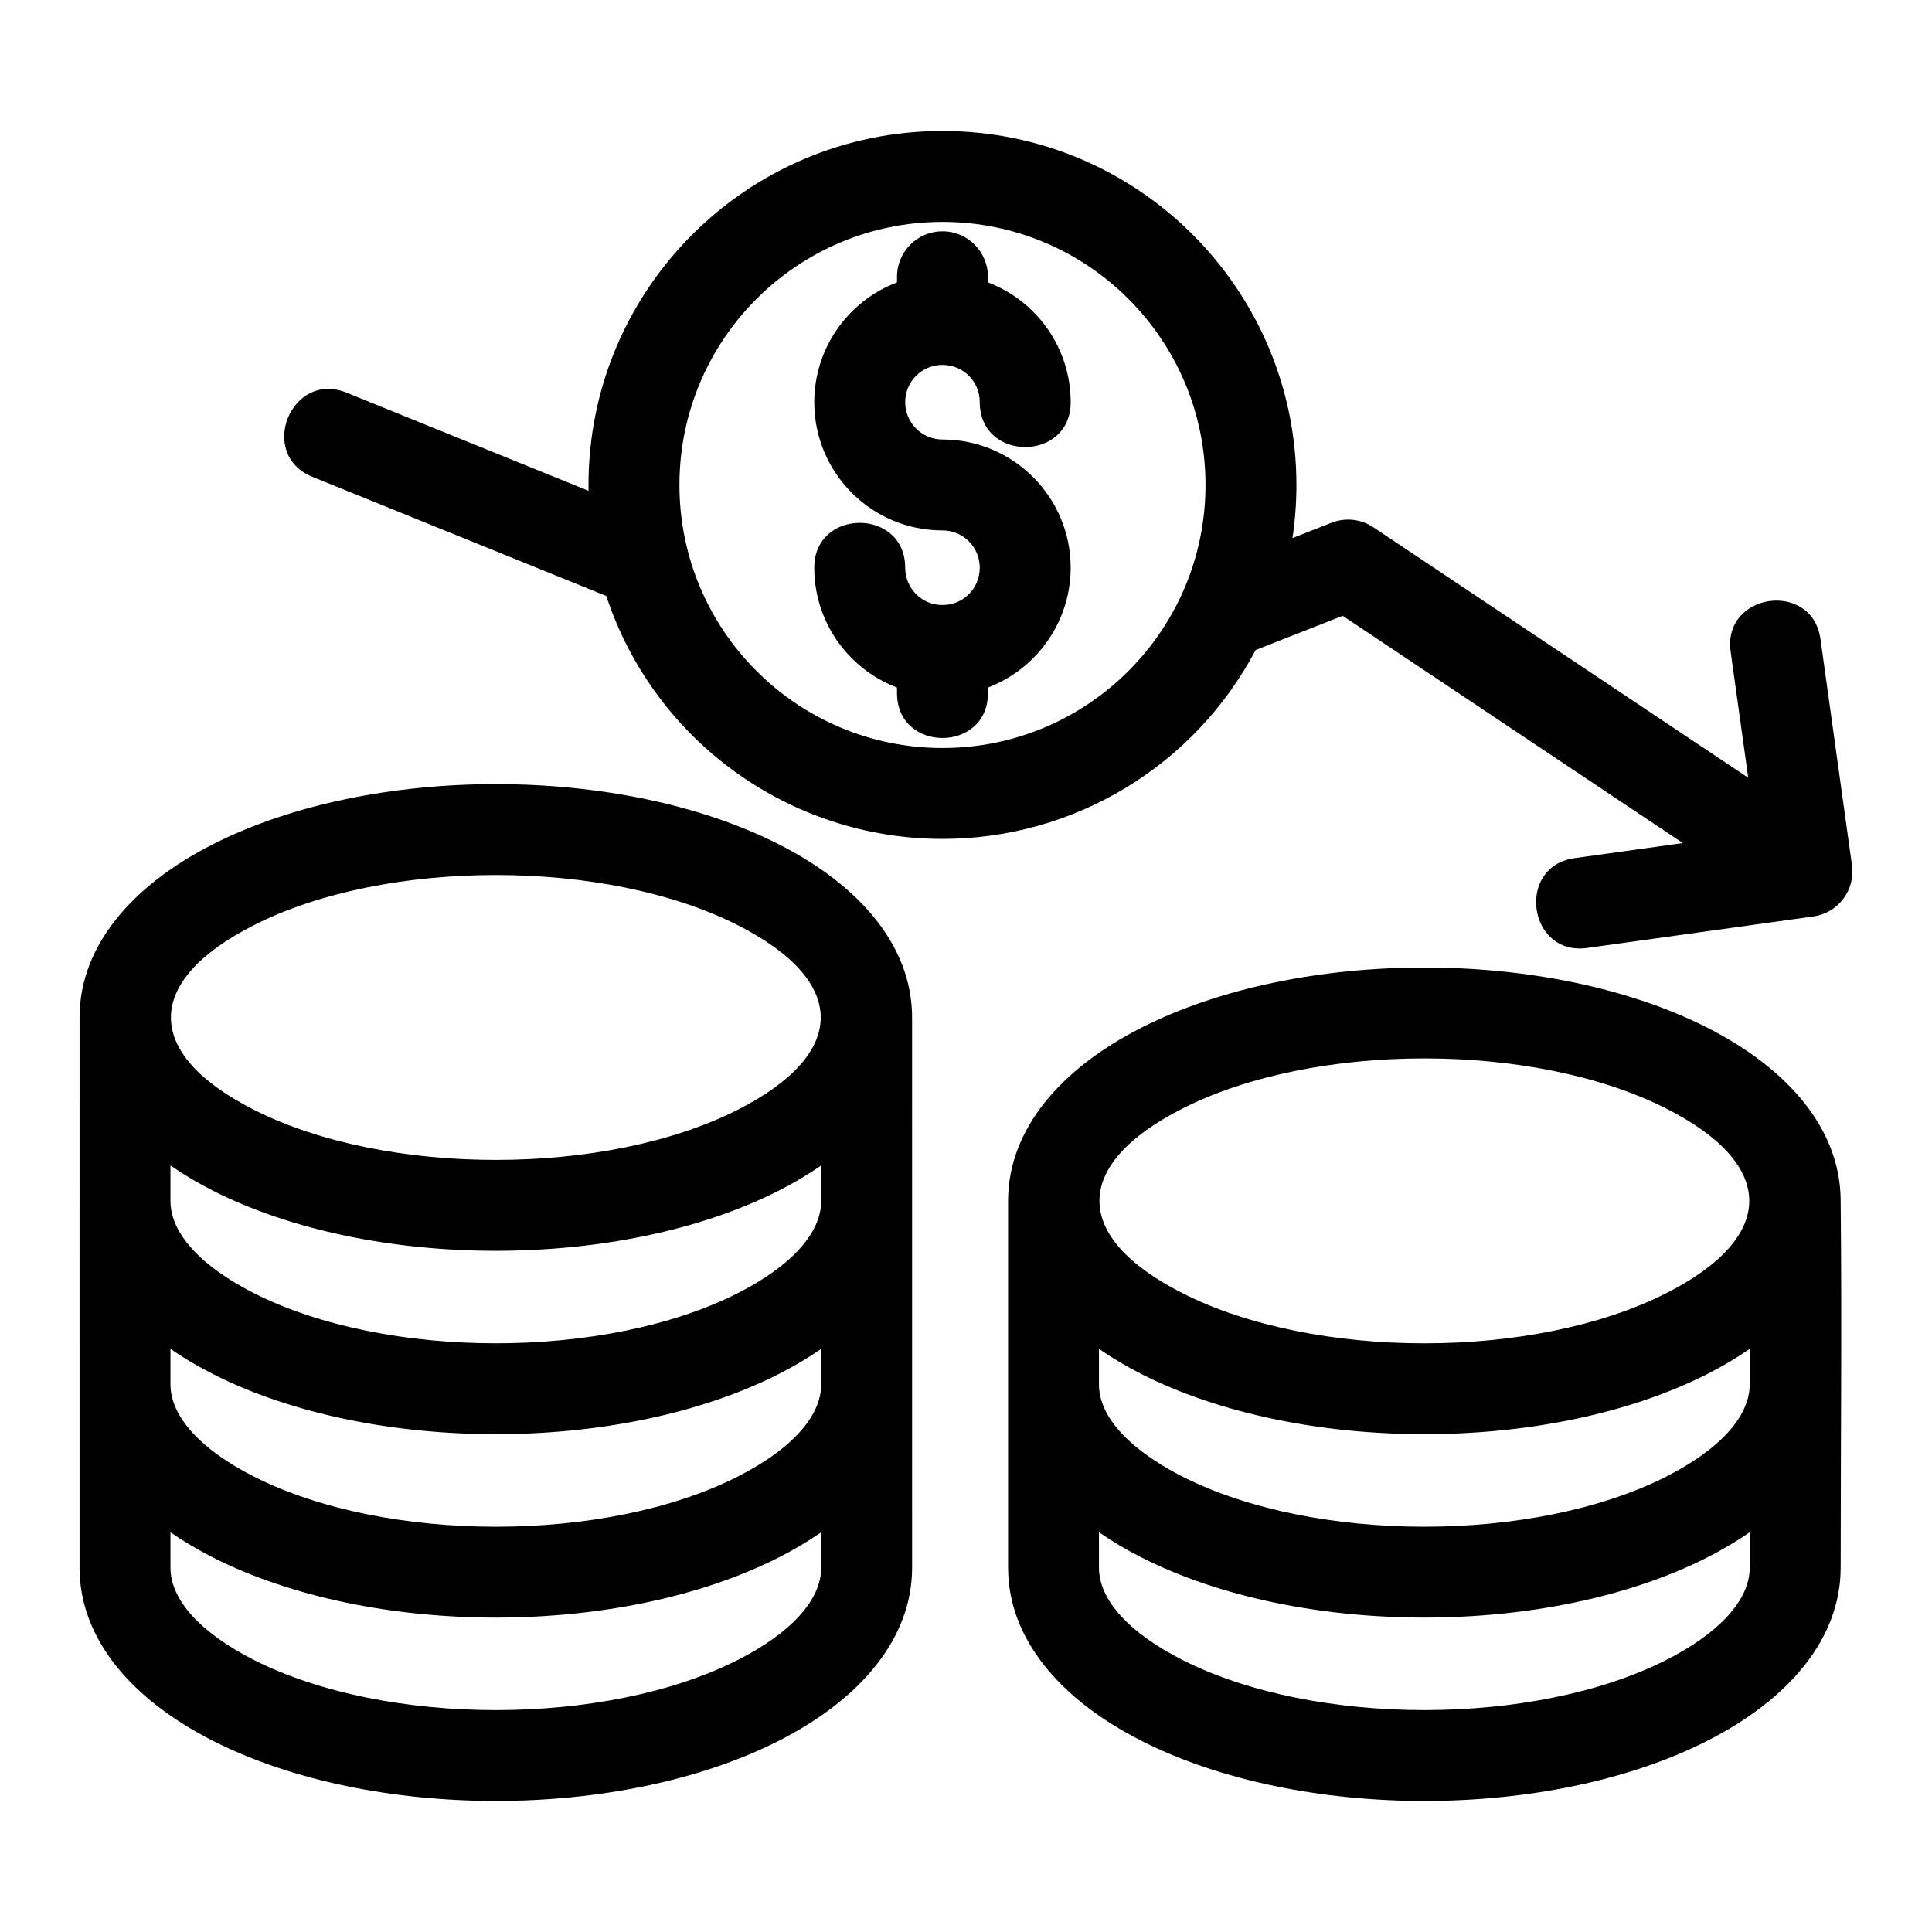
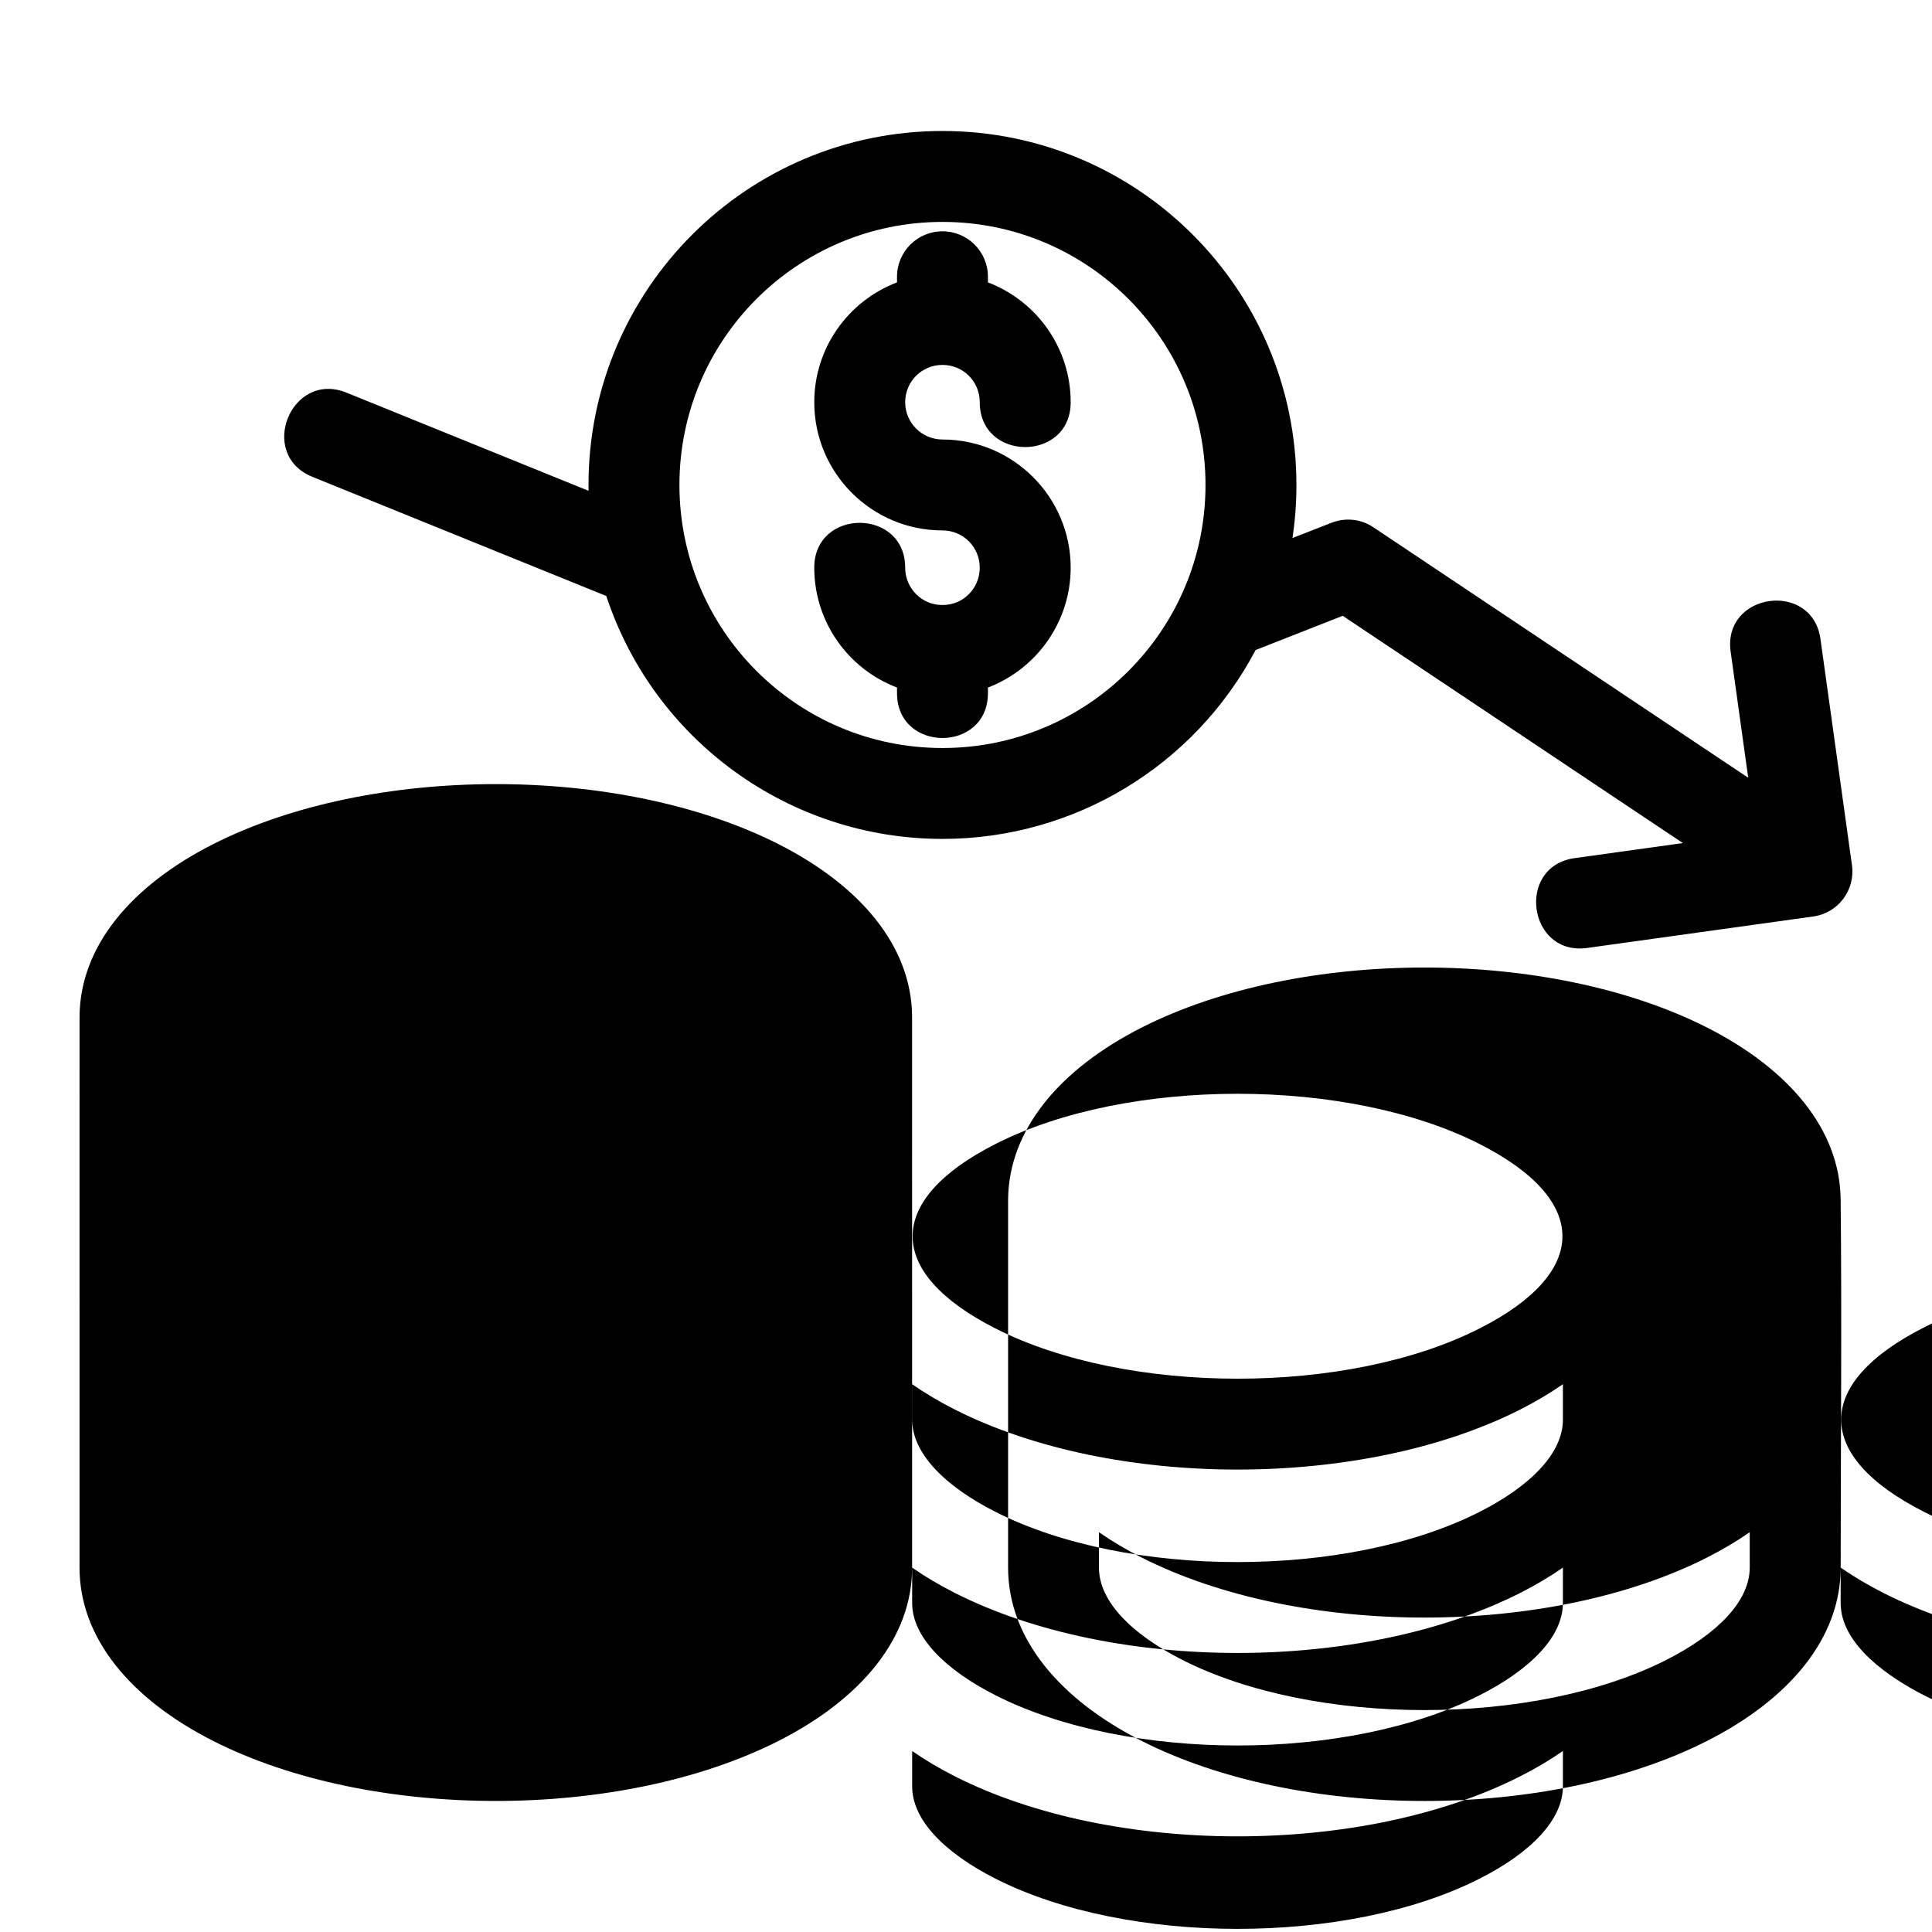
<svg xmlns="http://www.w3.org/2000/svg" fill="#000000" width="800px" height="800px" version="1.1" viewBox="144 144 512 512">
-   <path d="m350.3 367.7c21.742 11.016 35.238 27.07 35.41 45.574 0 48.539 0.008 97.617 0.008 146.16 0 18.66-13.539 34.848-35.418 45.934-41.852 21.203-107.96 21.203-149.8 0-21.887-11.086-35.422-27.27-35.422-45.934 0-48.539 0.008-97.395 0.008-146.16 0.172-18.508 13.676-34.562 35.418-45.574 41.844-21.203 107.95-21.203 149.8 0zm31.418-150.36c0-6.648 5.398-12.043 12.051-12.043 6.652 0 12.043 5.398 12.043 12.043v1.492c13.102 5.012 21.93 17.547 21.93 31.758 0 15.848-24.094 15.848-24.094 0 0-5.5-4.387-9.883-9.879-9.883-5.481 0-9.883 4.391-9.883 9.883 0 5.457 4.426 9.883 9.883 9.883 18.719 0 33.973 15.234 33.973 33.973 0 14.125-8.809 26.746-21.93 31.758v1.488c0 15.848-24.094 15.848-24.094 0v-1.488c-13.102-5.004-21.93-17.547-21.93-31.758 0-15.848 24.094-15.848 24.094 0 0 5.449 4.414 9.938 9.883 9.883 5.5 0.059 9.879-4.426 9.879-9.883 0-5.488-4.41-9.879-9.879-9.879-18.762 0-33.977-15.215-33.977-33.977 0-14.211 8.824-26.746 21.93-31.758zm12.051-38.625c51.801 0 93.797 42 93.797 93.805 0 4.777-0.355 9.48-1.047 14.066l10.379-4.062c3.535-1.375 7.664-1.059 11.055 1.207l99.344 66.379-4.66-33.426c-2.164-15.66 21.648-18.953 23.812-3.297l8.344 59.934c0.91 6.574-3.684 12.645-10.258 13.555l-59.934 8.344c-15.66 2.164-18.953-21.641-3.289-23.809l28.668-3.992-90.145-60.227-23.078 9.07c-16.227 30.73-48.07 50.055-82.992 50.055-40.543 0-76.441-26.039-89.09-64.375l-77.887-31.578c-14.668-5.945-5.637-28.246 9.039-22.309l64.152 26.016c-0.012-0.52-0.02-1.035-0.02-1.555 0-51.805 42-93.805 93.805-93.805zm0 24.094c-38.5 0-69.711 31.211-69.711 69.711s31.211 69.711 69.711 69.711 69.703-31.211 69.703-69.711-31.203-69.711-69.703-69.711zm41.465 347.25v9.379c0 8.836 8.469 17.547 22.152 24.48 34.941 17.695 93.215 17.695 128.16 0 13.68-6.934 22.148-15.645 22.148-24.48v-9.379c-3.469 2.402-7.254 4.648-11.328 6.711-41.844 21.203-107.96 21.203-149.8 0-4.074-2.066-7.859-4.309-11.328-6.711zm196.56 9.379c0 18.66-13.539 34.848-35.422 45.934-41.844 21.203-107.95 21.203-149.8 0-21.879-11.086-35.418-27.27-35.418-45.934v-97.52c0.156-18.523 13.664-34.59 35.418-45.617 41.852-21.195 107.96-21.195 149.8 0 21.762 11.027 35.262 27.094 35.418 45.617 0.344 32.43 0.008 65.07 0.008 97.52zm-196.56-57.977v9.379c0 11.254 13.348 20.012 22.152 24.477 34.941 17.703 93.215 17.703 128.16 0 13.688-6.934 22.152-15.637 22.152-24.477v-9.379c-3.465 2.402-7.254 4.648-11.328 6.711-41.844 21.195-107.95 21.195-149.8 0-4.074-2.066-7.859-4.309-11.328-6.711zm150.32-63.699c-34.949-17.703-93.223-17.703-128.16 0-29.371 14.875-29.367 34.078 0 48.957 34.941 17.703 93.215 17.703 128.16 0 29.359-14.875 29.367-34.078 0-48.957zm-223.93 112.3c-3.465 2.402-7.246 4.648-11.324 6.711-41.852 21.203-107.96 21.203-149.8 0-4.082-2.066-7.867-4.309-11.328-6.711v9.379c0 8.836 8.469 17.547 22.148 24.48 34.949 17.695 93.223 17.695 128.16 0 13.688-6.934 22.148-15.645 22.148-24.48v-9.379zm0-48.598c-3.465 2.398-7.246 4.641-11.324 6.707-41.852 21.203-107.96 21.203-149.8 0-4.082-2.066-7.867-4.309-11.328-6.707v9.379c0 8.836 8.469 17.543 22.148 24.477 34.949 17.703 93.223 17.703 128.16 0 13.688-6.934 22.148-15.637 22.148-24.477v-9.379zm0-48.605c-3.465 2.402-7.246 4.648-11.324 6.711-41.852 21.203-107.96 21.203-149.8 0-4.082-2.066-7.867-4.309-11.328-6.711v9.379c0 8.836 8.469 17.547 22.148 24.48 34.949 17.695 93.223 17.695 128.16 0 13.688-6.934 22.148-15.645 22.148-24.48v-9.379zm-22.148-63.695c-34.941-17.703-93.215-17.703-128.16 0-29.359 14.875-29.367 34.074 0 48.949 34.949 17.703 93.223 17.703 128.16 0 29.367-14.875 29.367-34.074 0-48.949z" />
+   <path d="m350.3 367.7c21.742 11.016 35.238 27.07 35.41 45.574 0 48.539 0.008 97.617 0.008 146.16 0 18.66-13.539 34.848-35.418 45.934-41.852 21.203-107.96 21.203-149.8 0-21.887-11.086-35.422-27.27-35.422-45.934 0-48.539 0.008-97.395 0.008-146.16 0.172-18.508 13.676-34.562 35.418-45.574 41.844-21.203 107.95-21.203 149.8 0zm31.418-150.36c0-6.648 5.398-12.043 12.051-12.043 6.652 0 12.043 5.398 12.043 12.043v1.492c13.102 5.012 21.93 17.547 21.93 31.758 0 15.848-24.094 15.848-24.094 0 0-5.5-4.387-9.883-9.879-9.883-5.481 0-9.883 4.391-9.883 9.883 0 5.457 4.426 9.883 9.883 9.883 18.719 0 33.973 15.234 33.973 33.973 0 14.125-8.809 26.746-21.93 31.758v1.488c0 15.848-24.094 15.848-24.094 0v-1.488c-13.102-5.004-21.93-17.547-21.93-31.758 0-15.848 24.094-15.848 24.094 0 0 5.449 4.414 9.938 9.883 9.883 5.5 0.059 9.879-4.426 9.879-9.883 0-5.488-4.41-9.879-9.879-9.879-18.762 0-33.977-15.215-33.977-33.977 0-14.211 8.824-26.746 21.93-31.758zm12.051-38.625c51.801 0 93.797 42 93.797 93.805 0 4.777-0.355 9.48-1.047 14.066l10.379-4.062c3.535-1.375 7.664-1.059 11.055 1.207l99.344 66.379-4.66-33.426c-2.164-15.66 21.648-18.953 23.812-3.297l8.344 59.934c0.91 6.574-3.684 12.645-10.258 13.555l-59.934 8.344c-15.66 2.164-18.953-21.641-3.289-23.809l28.668-3.992-90.145-60.227-23.078 9.07c-16.227 30.73-48.07 50.055-82.992 50.055-40.543 0-76.441-26.039-89.09-64.375l-77.887-31.578c-14.668-5.945-5.637-28.246 9.039-22.309l64.152 26.016c-0.012-0.52-0.02-1.035-0.02-1.555 0-51.805 42-93.805 93.805-93.805zm0 24.094c-38.5 0-69.711 31.211-69.711 69.711s31.211 69.711 69.711 69.711 69.703-31.211 69.703-69.711-31.203-69.711-69.703-69.711zm41.465 347.25v9.379c0 8.836 8.469 17.547 22.152 24.48 34.941 17.695 93.215 17.695 128.16 0 13.68-6.934 22.148-15.645 22.148-24.48v-9.379c-3.469 2.402-7.254 4.648-11.328 6.711-41.844 21.203-107.96 21.203-149.8 0-4.074-2.066-7.859-4.309-11.328-6.711zm196.56 9.379c0 18.66-13.539 34.848-35.422 45.934-41.844 21.203-107.95 21.203-149.8 0-21.879-11.086-35.418-27.27-35.418-45.934v-97.52c0.156-18.523 13.664-34.59 35.418-45.617 41.852-21.195 107.96-21.195 149.8 0 21.762 11.027 35.262 27.094 35.418 45.617 0.344 32.43 0.008 65.07 0.008 97.52zv9.379c0 11.254 13.348 20.012 22.152 24.477 34.941 17.703 93.215 17.703 128.16 0 13.688-6.934 22.152-15.637 22.152-24.477v-9.379c-3.465 2.402-7.254 4.648-11.328 6.711-41.844 21.195-107.95 21.195-149.8 0-4.074-2.066-7.859-4.309-11.328-6.711zm150.32-63.699c-34.949-17.703-93.223-17.703-128.16 0-29.371 14.875-29.367 34.078 0 48.957 34.941 17.703 93.215 17.703 128.16 0 29.359-14.875 29.367-34.078 0-48.957zm-223.93 112.3c-3.465 2.402-7.246 4.648-11.324 6.711-41.852 21.203-107.96 21.203-149.8 0-4.082-2.066-7.867-4.309-11.328-6.711v9.379c0 8.836 8.469 17.547 22.148 24.48 34.949 17.695 93.223 17.695 128.16 0 13.688-6.934 22.148-15.645 22.148-24.48v-9.379zm0-48.598c-3.465 2.398-7.246 4.641-11.324 6.707-41.852 21.203-107.96 21.203-149.8 0-4.082-2.066-7.867-4.309-11.328-6.707v9.379c0 8.836 8.469 17.543 22.148 24.477 34.949 17.703 93.223 17.703 128.16 0 13.688-6.934 22.148-15.637 22.148-24.477v-9.379zm0-48.605c-3.465 2.402-7.246 4.648-11.324 6.711-41.852 21.203-107.96 21.203-149.8 0-4.082-2.066-7.867-4.309-11.328-6.711v9.379c0 8.836 8.469 17.547 22.148 24.48 34.949 17.695 93.223 17.695 128.16 0 13.688-6.934 22.148-15.645 22.148-24.48v-9.379zm-22.148-63.695c-34.941-17.703-93.215-17.703-128.16 0-29.359 14.875-29.367 34.074 0 48.949 34.949 17.703 93.223 17.703 128.16 0 29.367-14.875 29.367-34.074 0-48.949z" />
</svg>